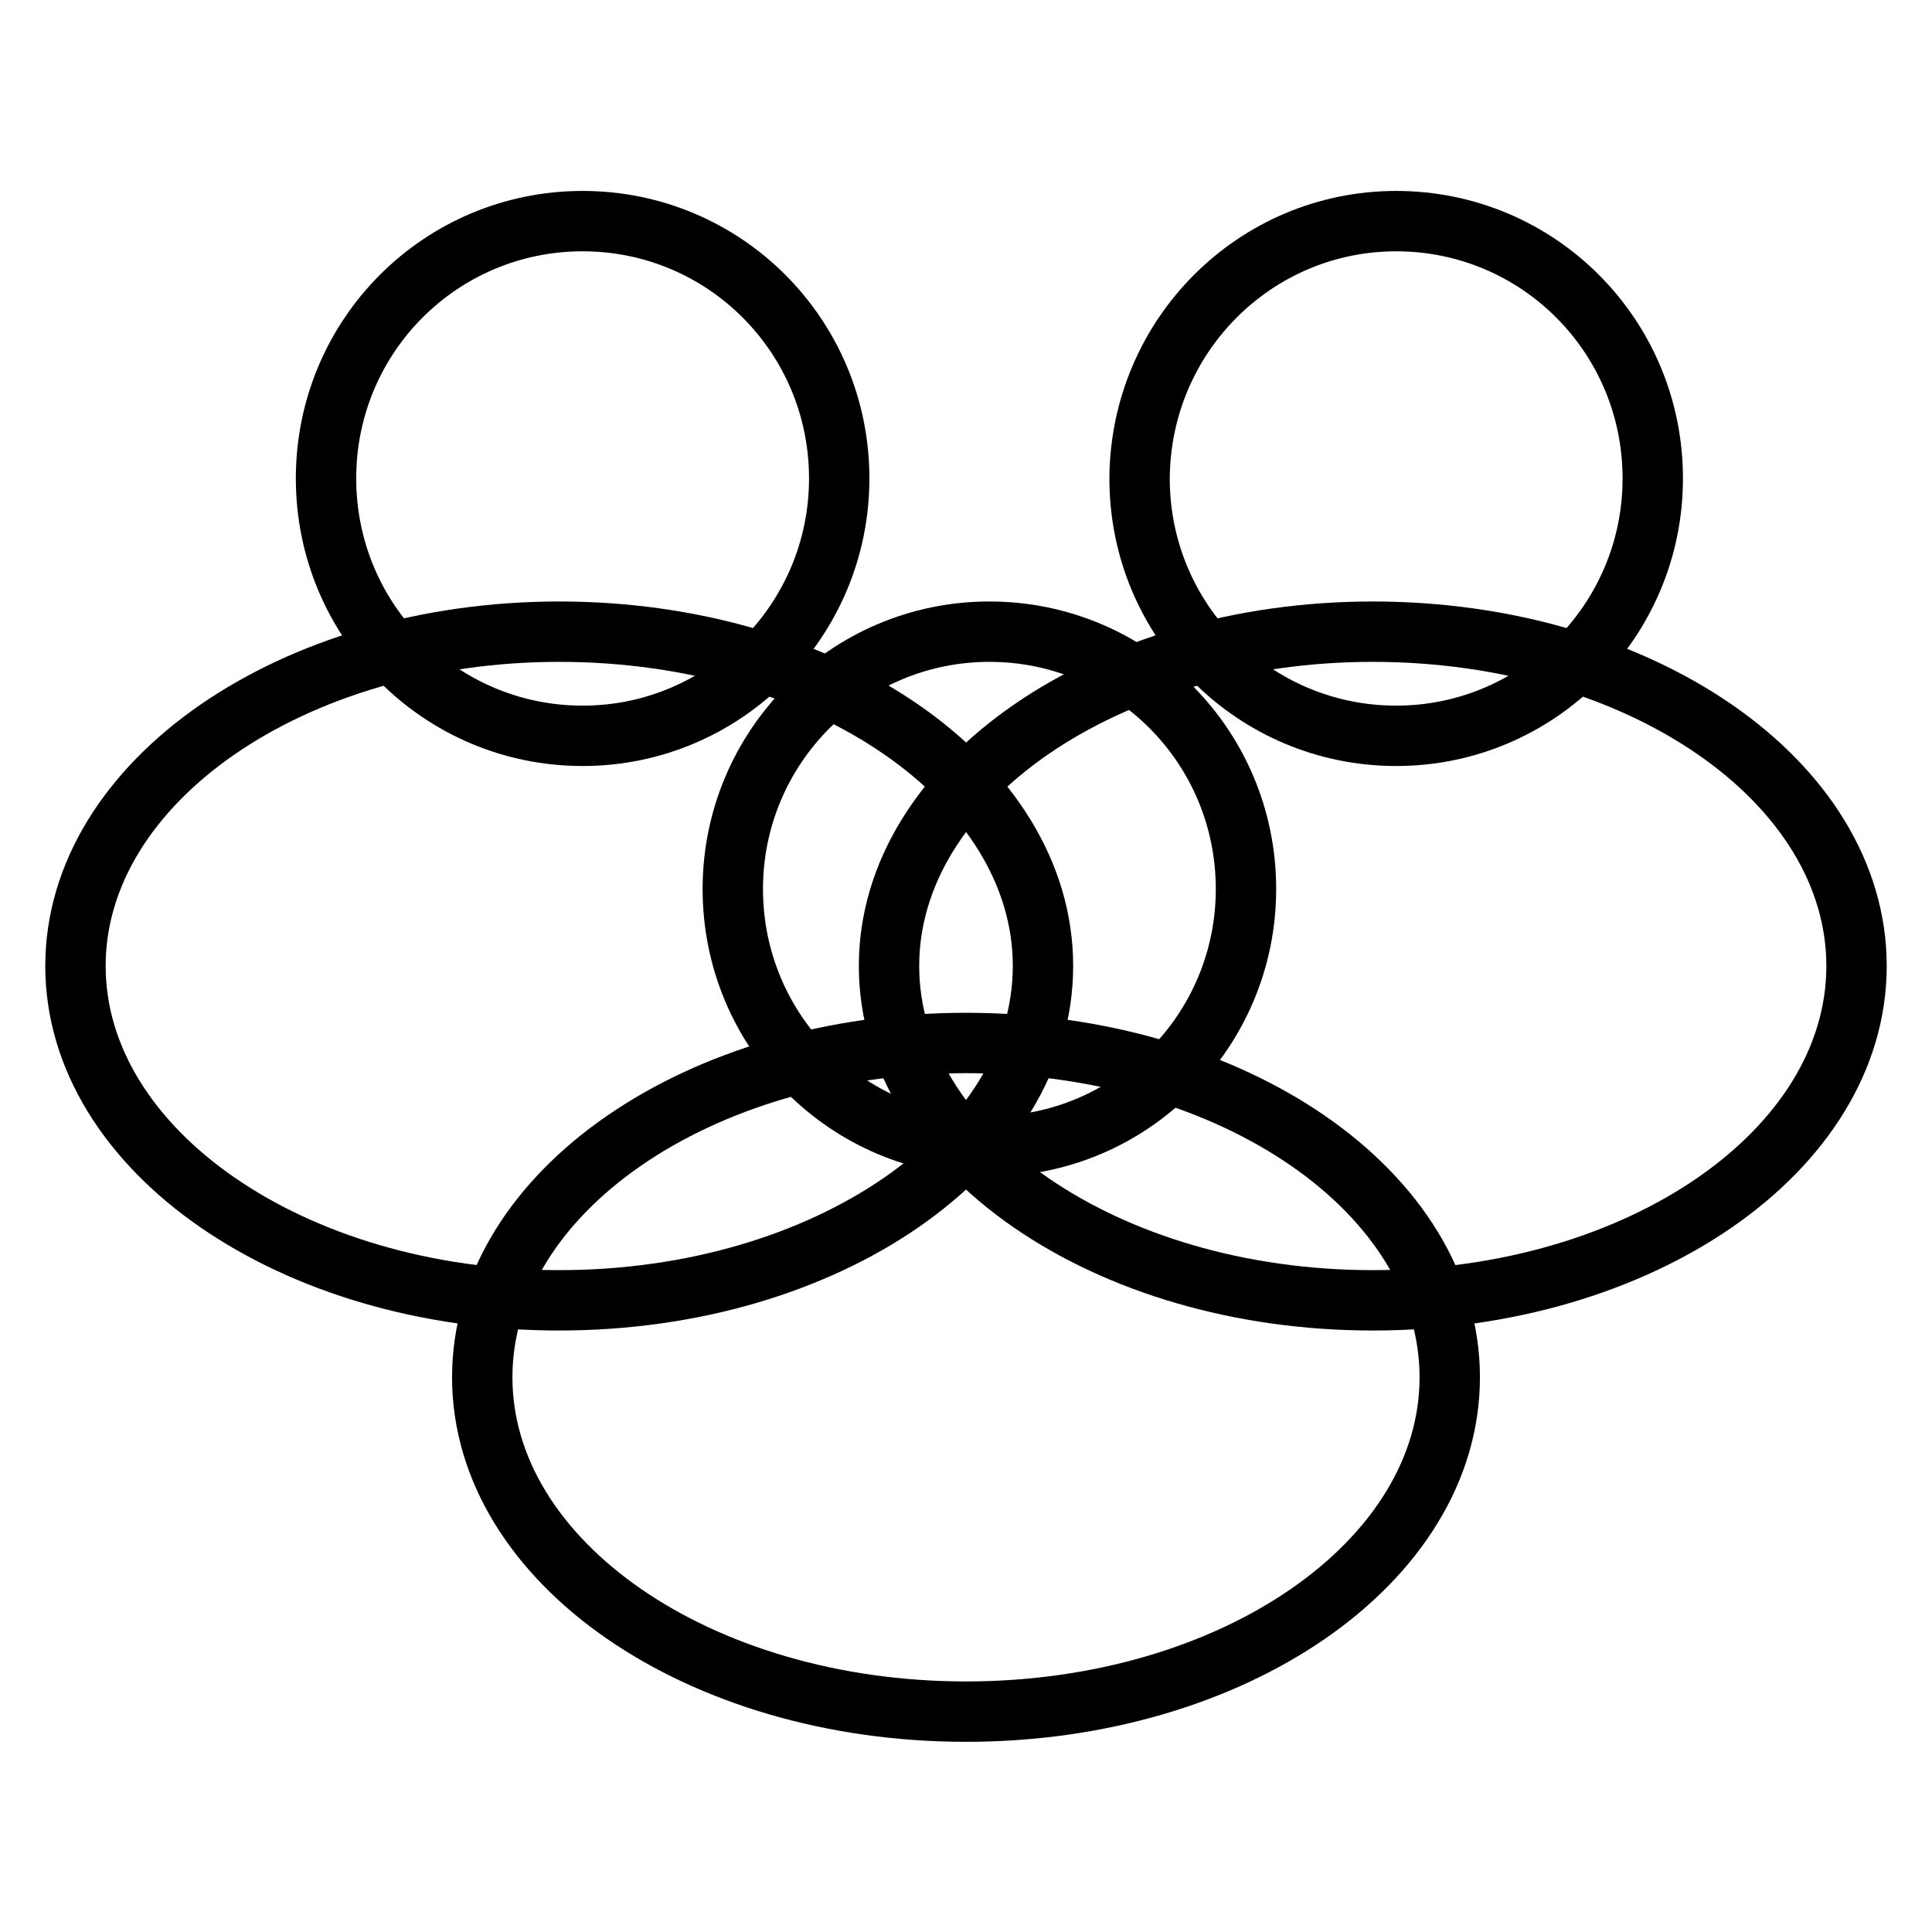
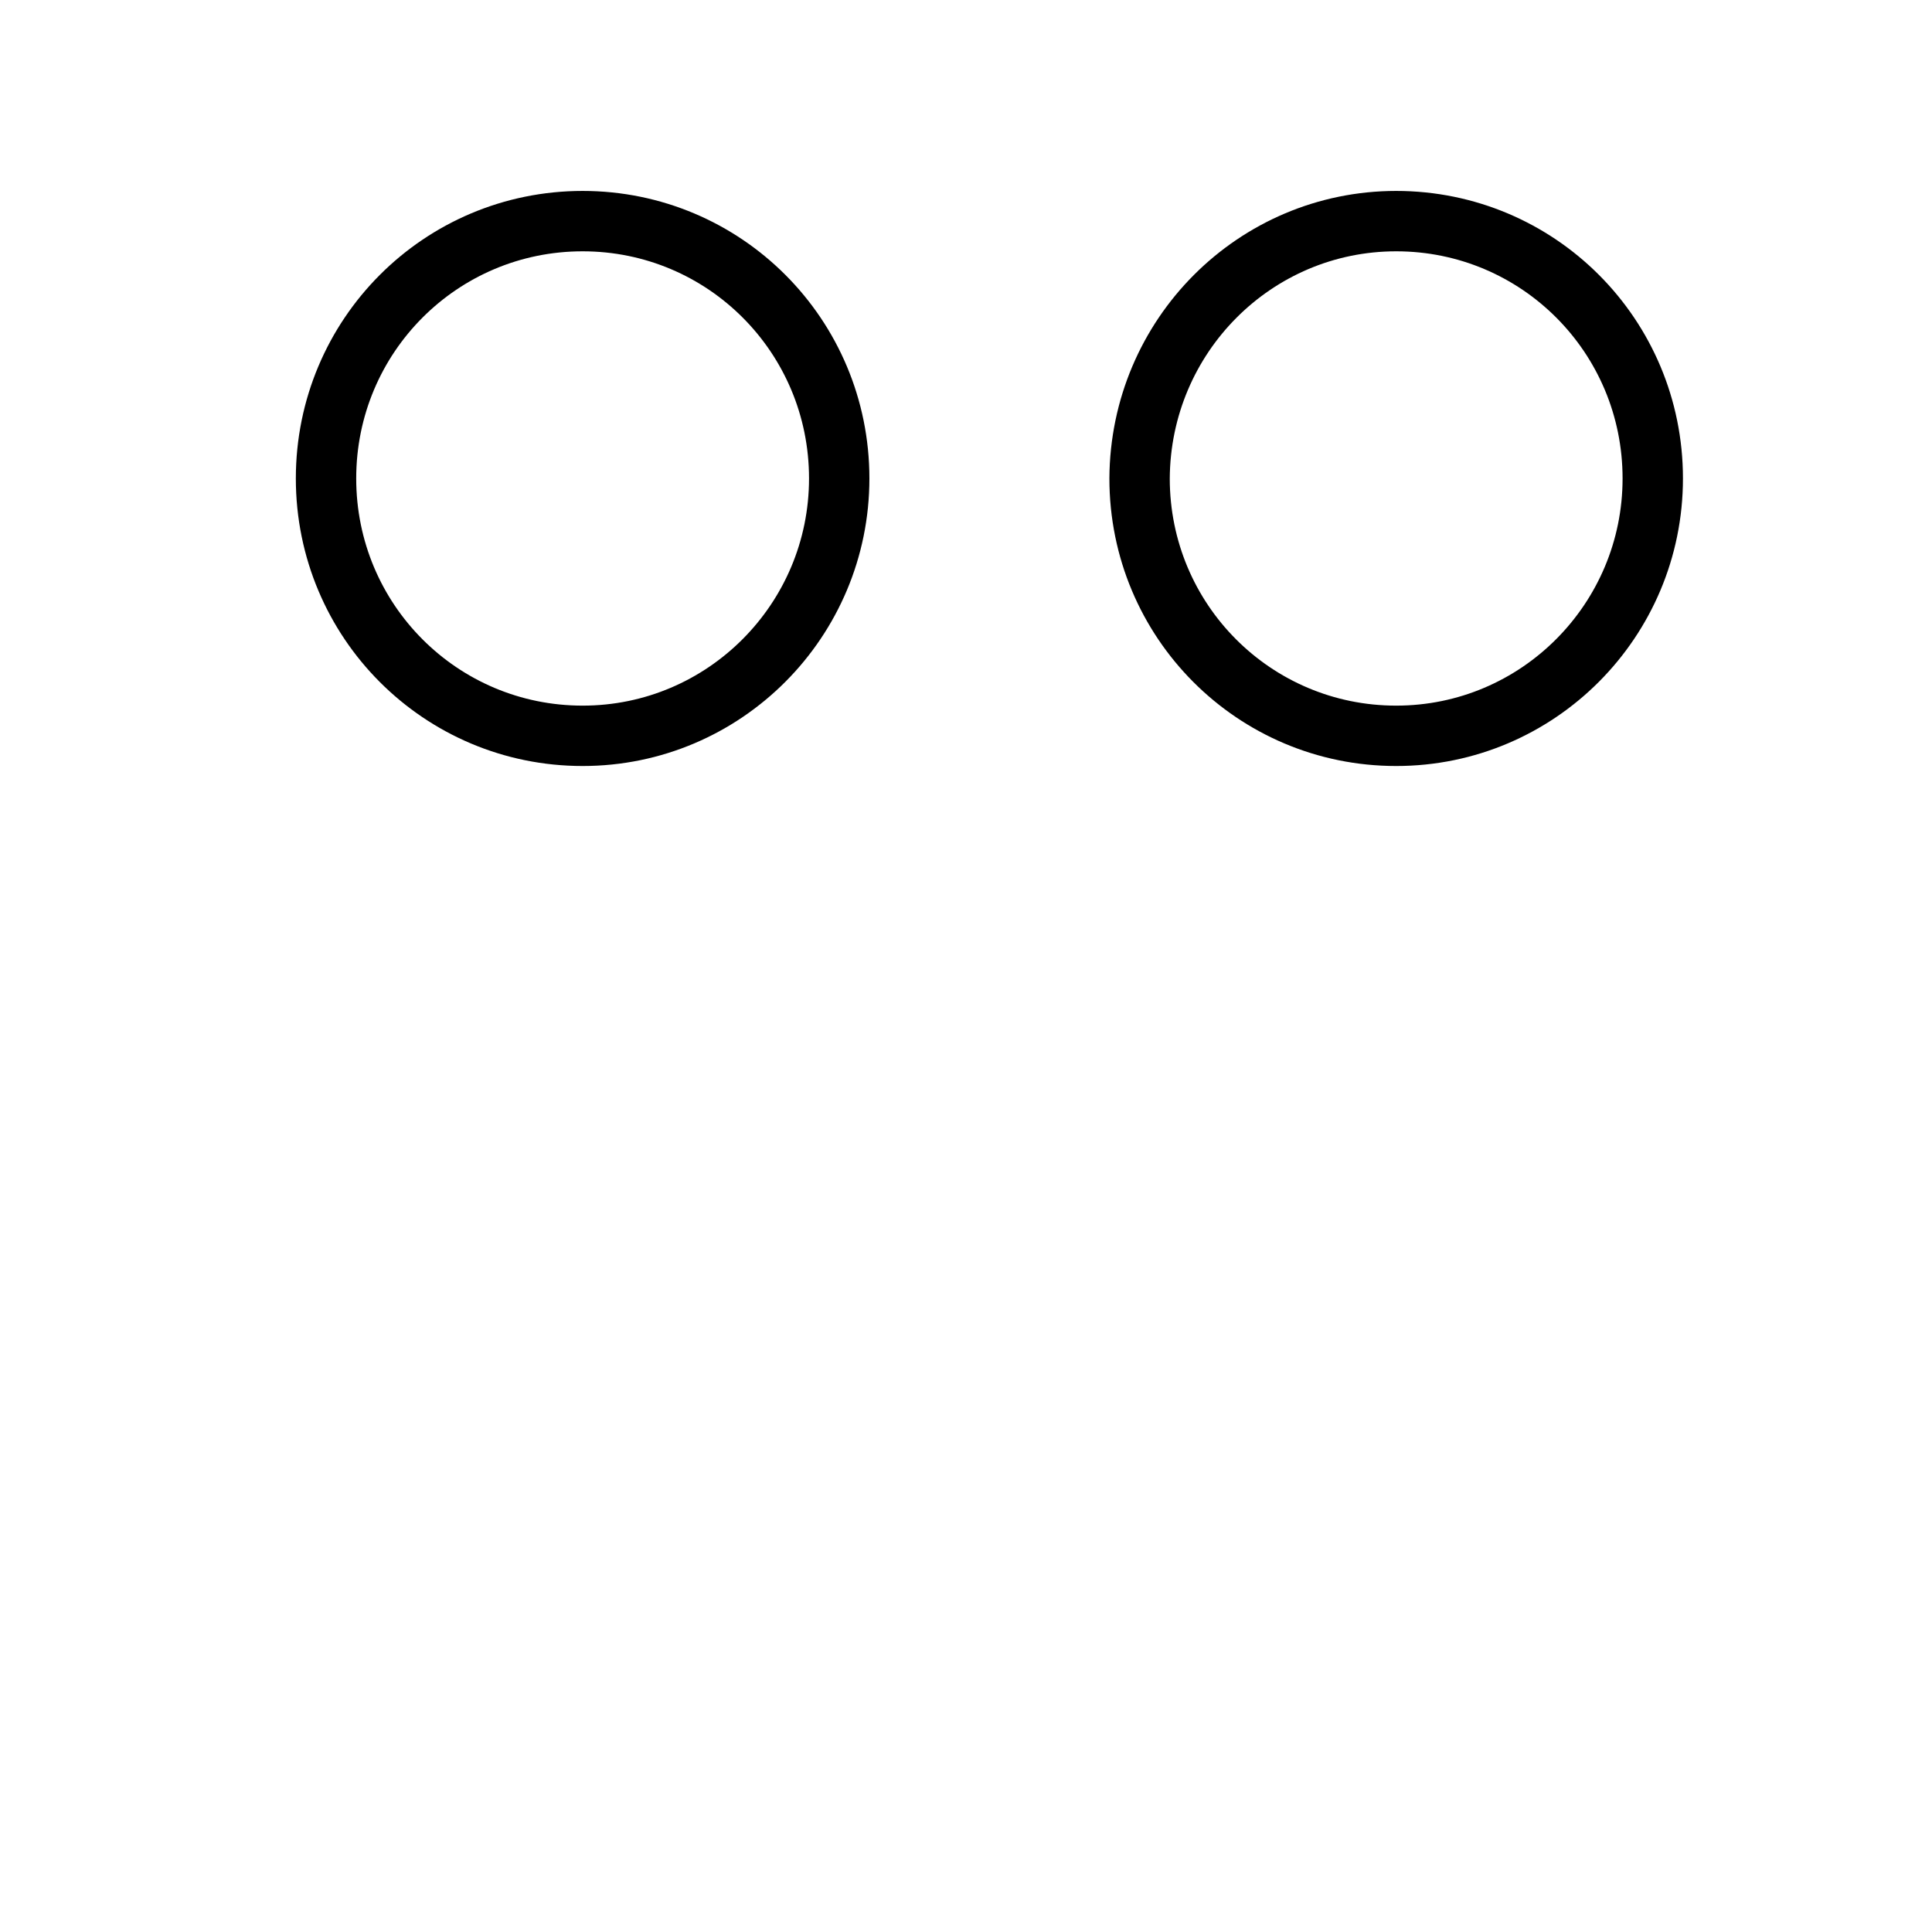
<svg xmlns="http://www.w3.org/2000/svg" version="1.1" x="0px" y="0px" viewBox="0 0 256 256" enable-background="new 0 0 256 256" xml:space="preserve">
  <g>
    <g>
-       <path stroke-width="8" fill-opacity="0" stroke="#000000" d="M181.9,83.7c35.4,0,64.1,19.8,64.1,44.3s-28.7,44.3-64.1,44.3c-35.4,0-64.1-19.8-64.1-44.3S146.6,83.7,181.9,83.7z" />
      <path stroke-width="8" fill-opacity="0" stroke="#000000" d="M185,29.3c18.8,0,34,15.2,34,34.1c0,18.8-15.2,34.1-34,34.1c-18.8,0-34-15.2-34-34.1C151.1,44.5,166.3,29.3,185,29.3z" />
-       <path stroke-width="8" fill-opacity="0" stroke="#000000" d="M74.1,83.7c35.4,0,64.1,19.8,64.1,44.3s-28.7,44.3-64.1,44.3S10,152.4,10,128S38.7,83.7,74.1,83.7z" />
      <path stroke-width="8" fill-opacity="0" stroke="#000000" d="M77.2,29.3c18.8,0,34,15.2,34,34.1c0,18.8-15.2,34.1-34,34.1c-18.8,0-34-15.2-34-34.1C43.2,44.5,58.4,29.3,77.2,29.3z" />
-       <path stroke-width="8" fill-opacity="0" stroke="#000000" d="M128,138.2c35.4,0,64.1,19.8,64.1,44.3s-28.7,44.3-64.1,44.3c-35.4,0-64.1-19.8-64.1-44.3S92.6,138.2,128,138.2z" />
-       <path stroke-width="8" fill-opacity="0" stroke="#000000" d="M131.1,83.7c18.8,0,34,15.2,34,34.1c0,18.8-15.2,34.1-34,34.1c-18.8,0-34-15.2-34-34.1C97.1,99,112.3,83.7,131.1,83.7z" />
    </g>
  </g>
</svg>